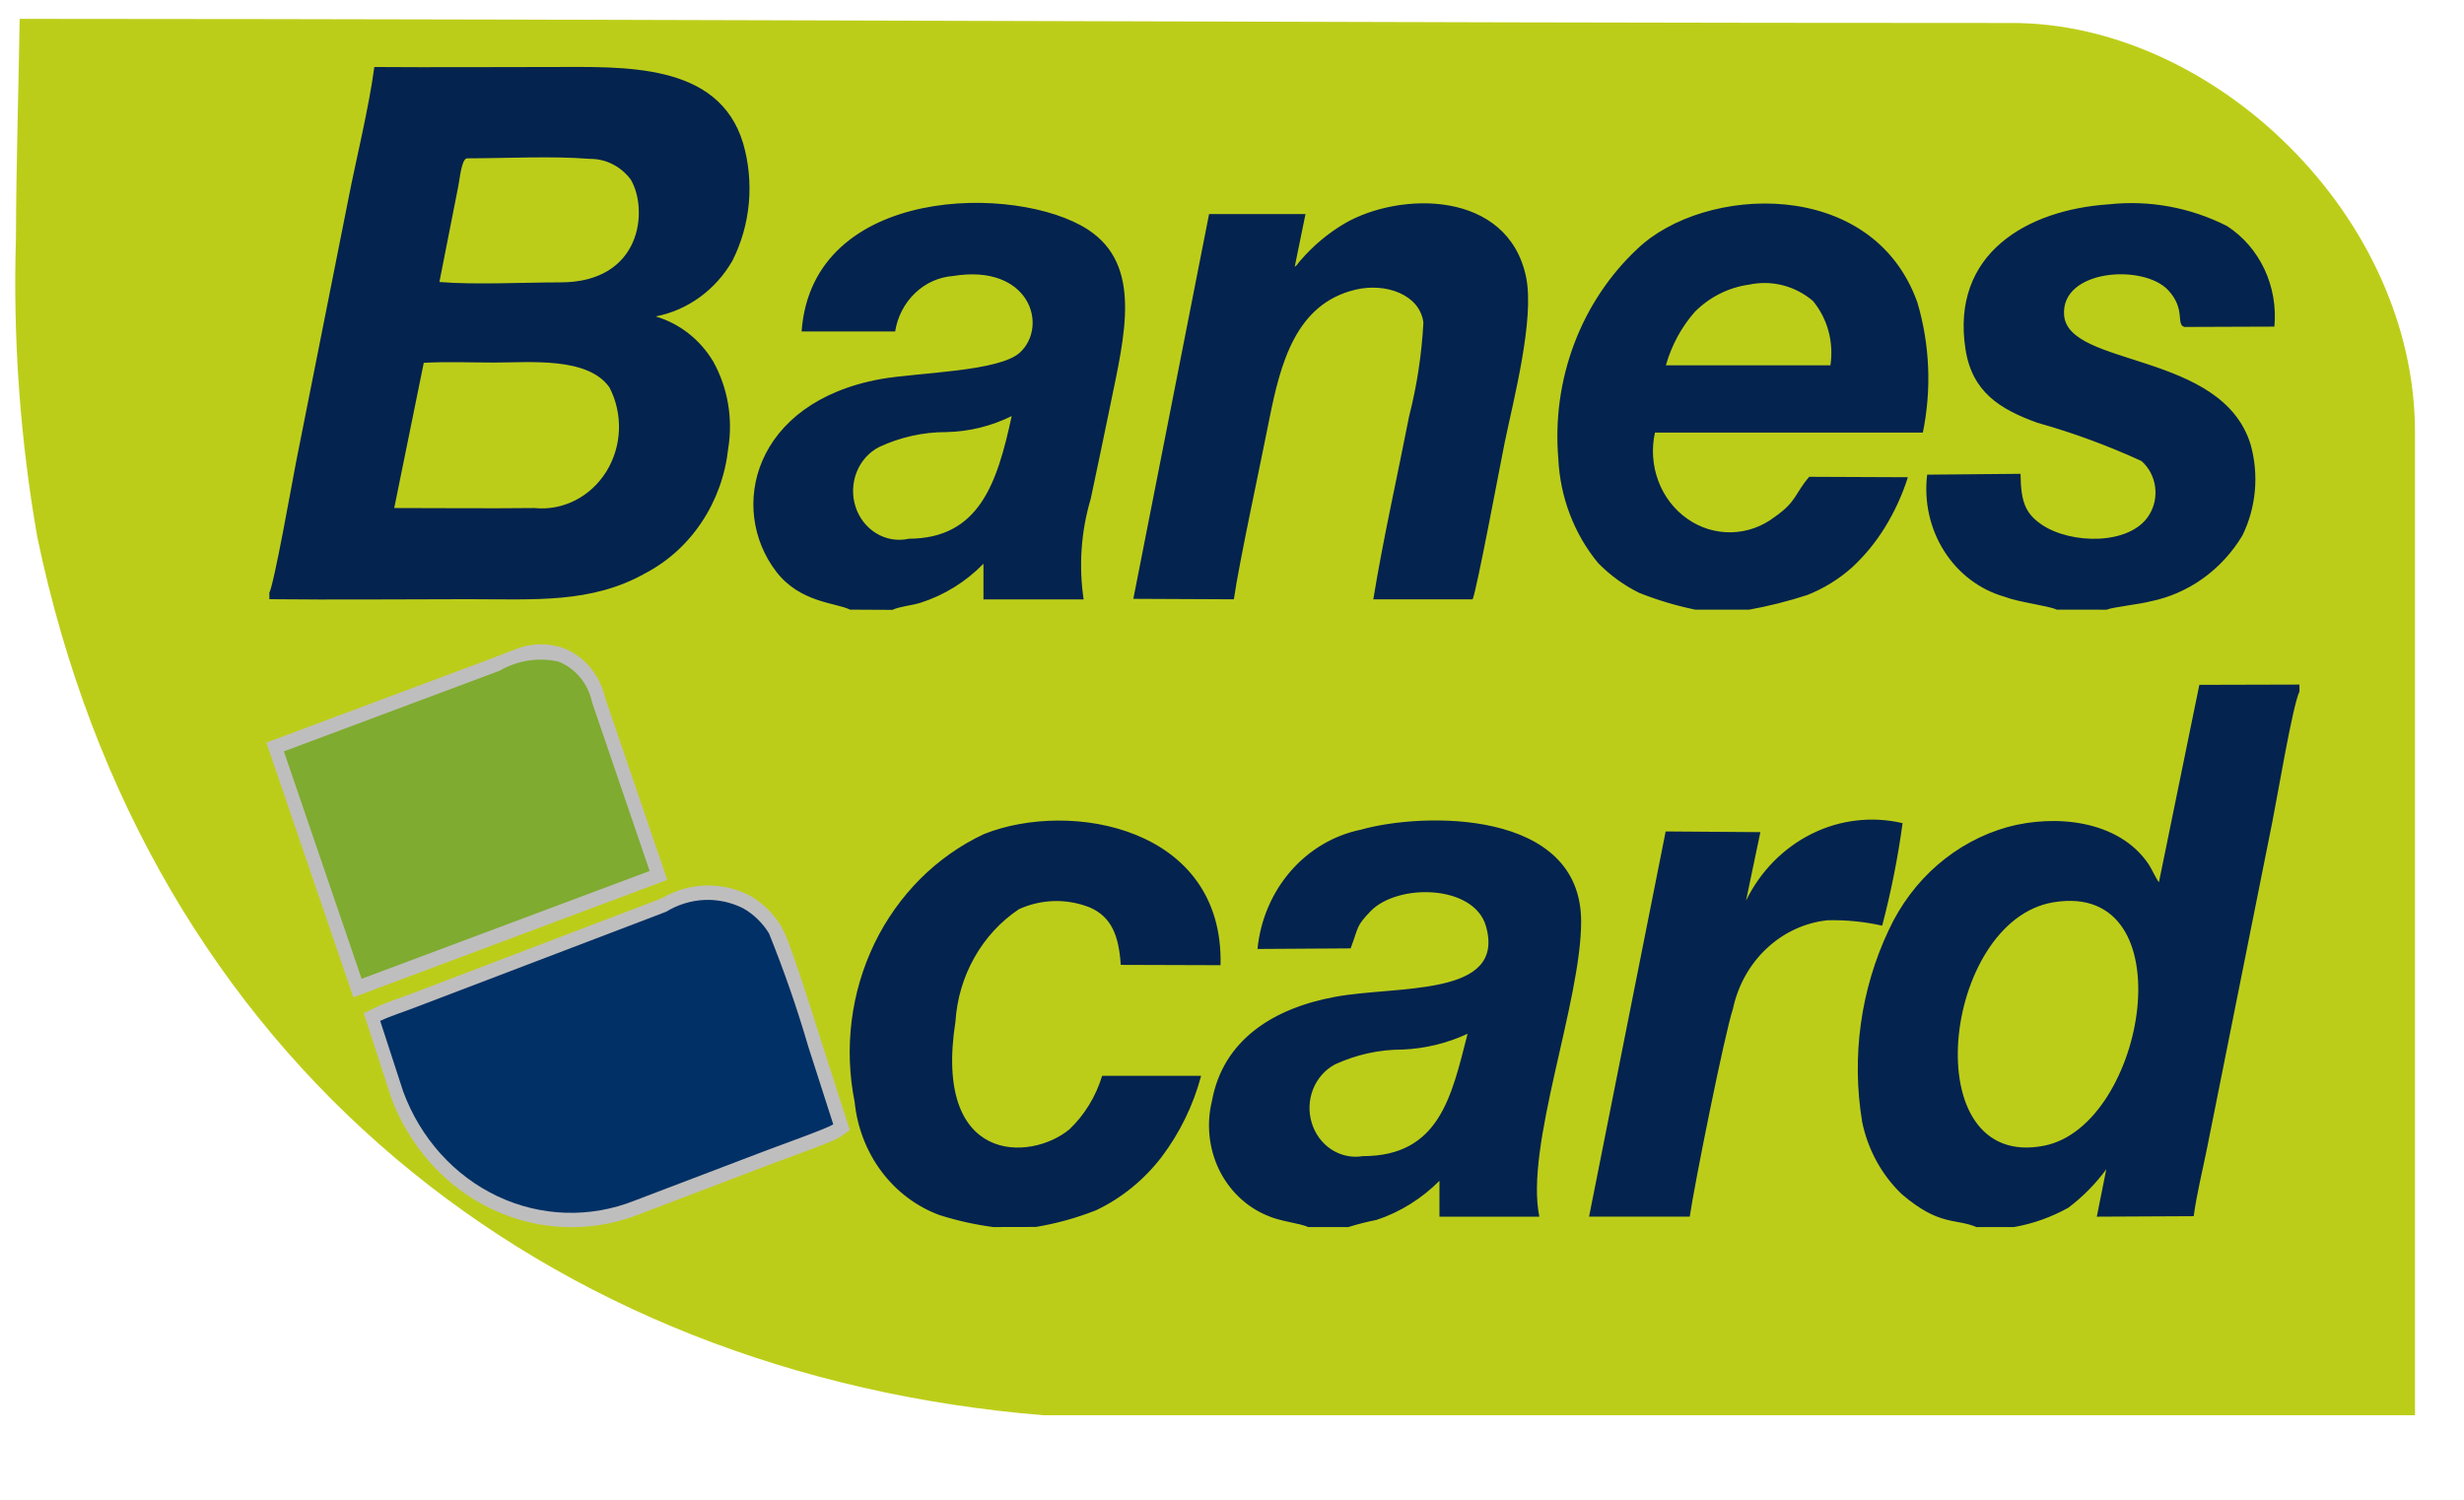
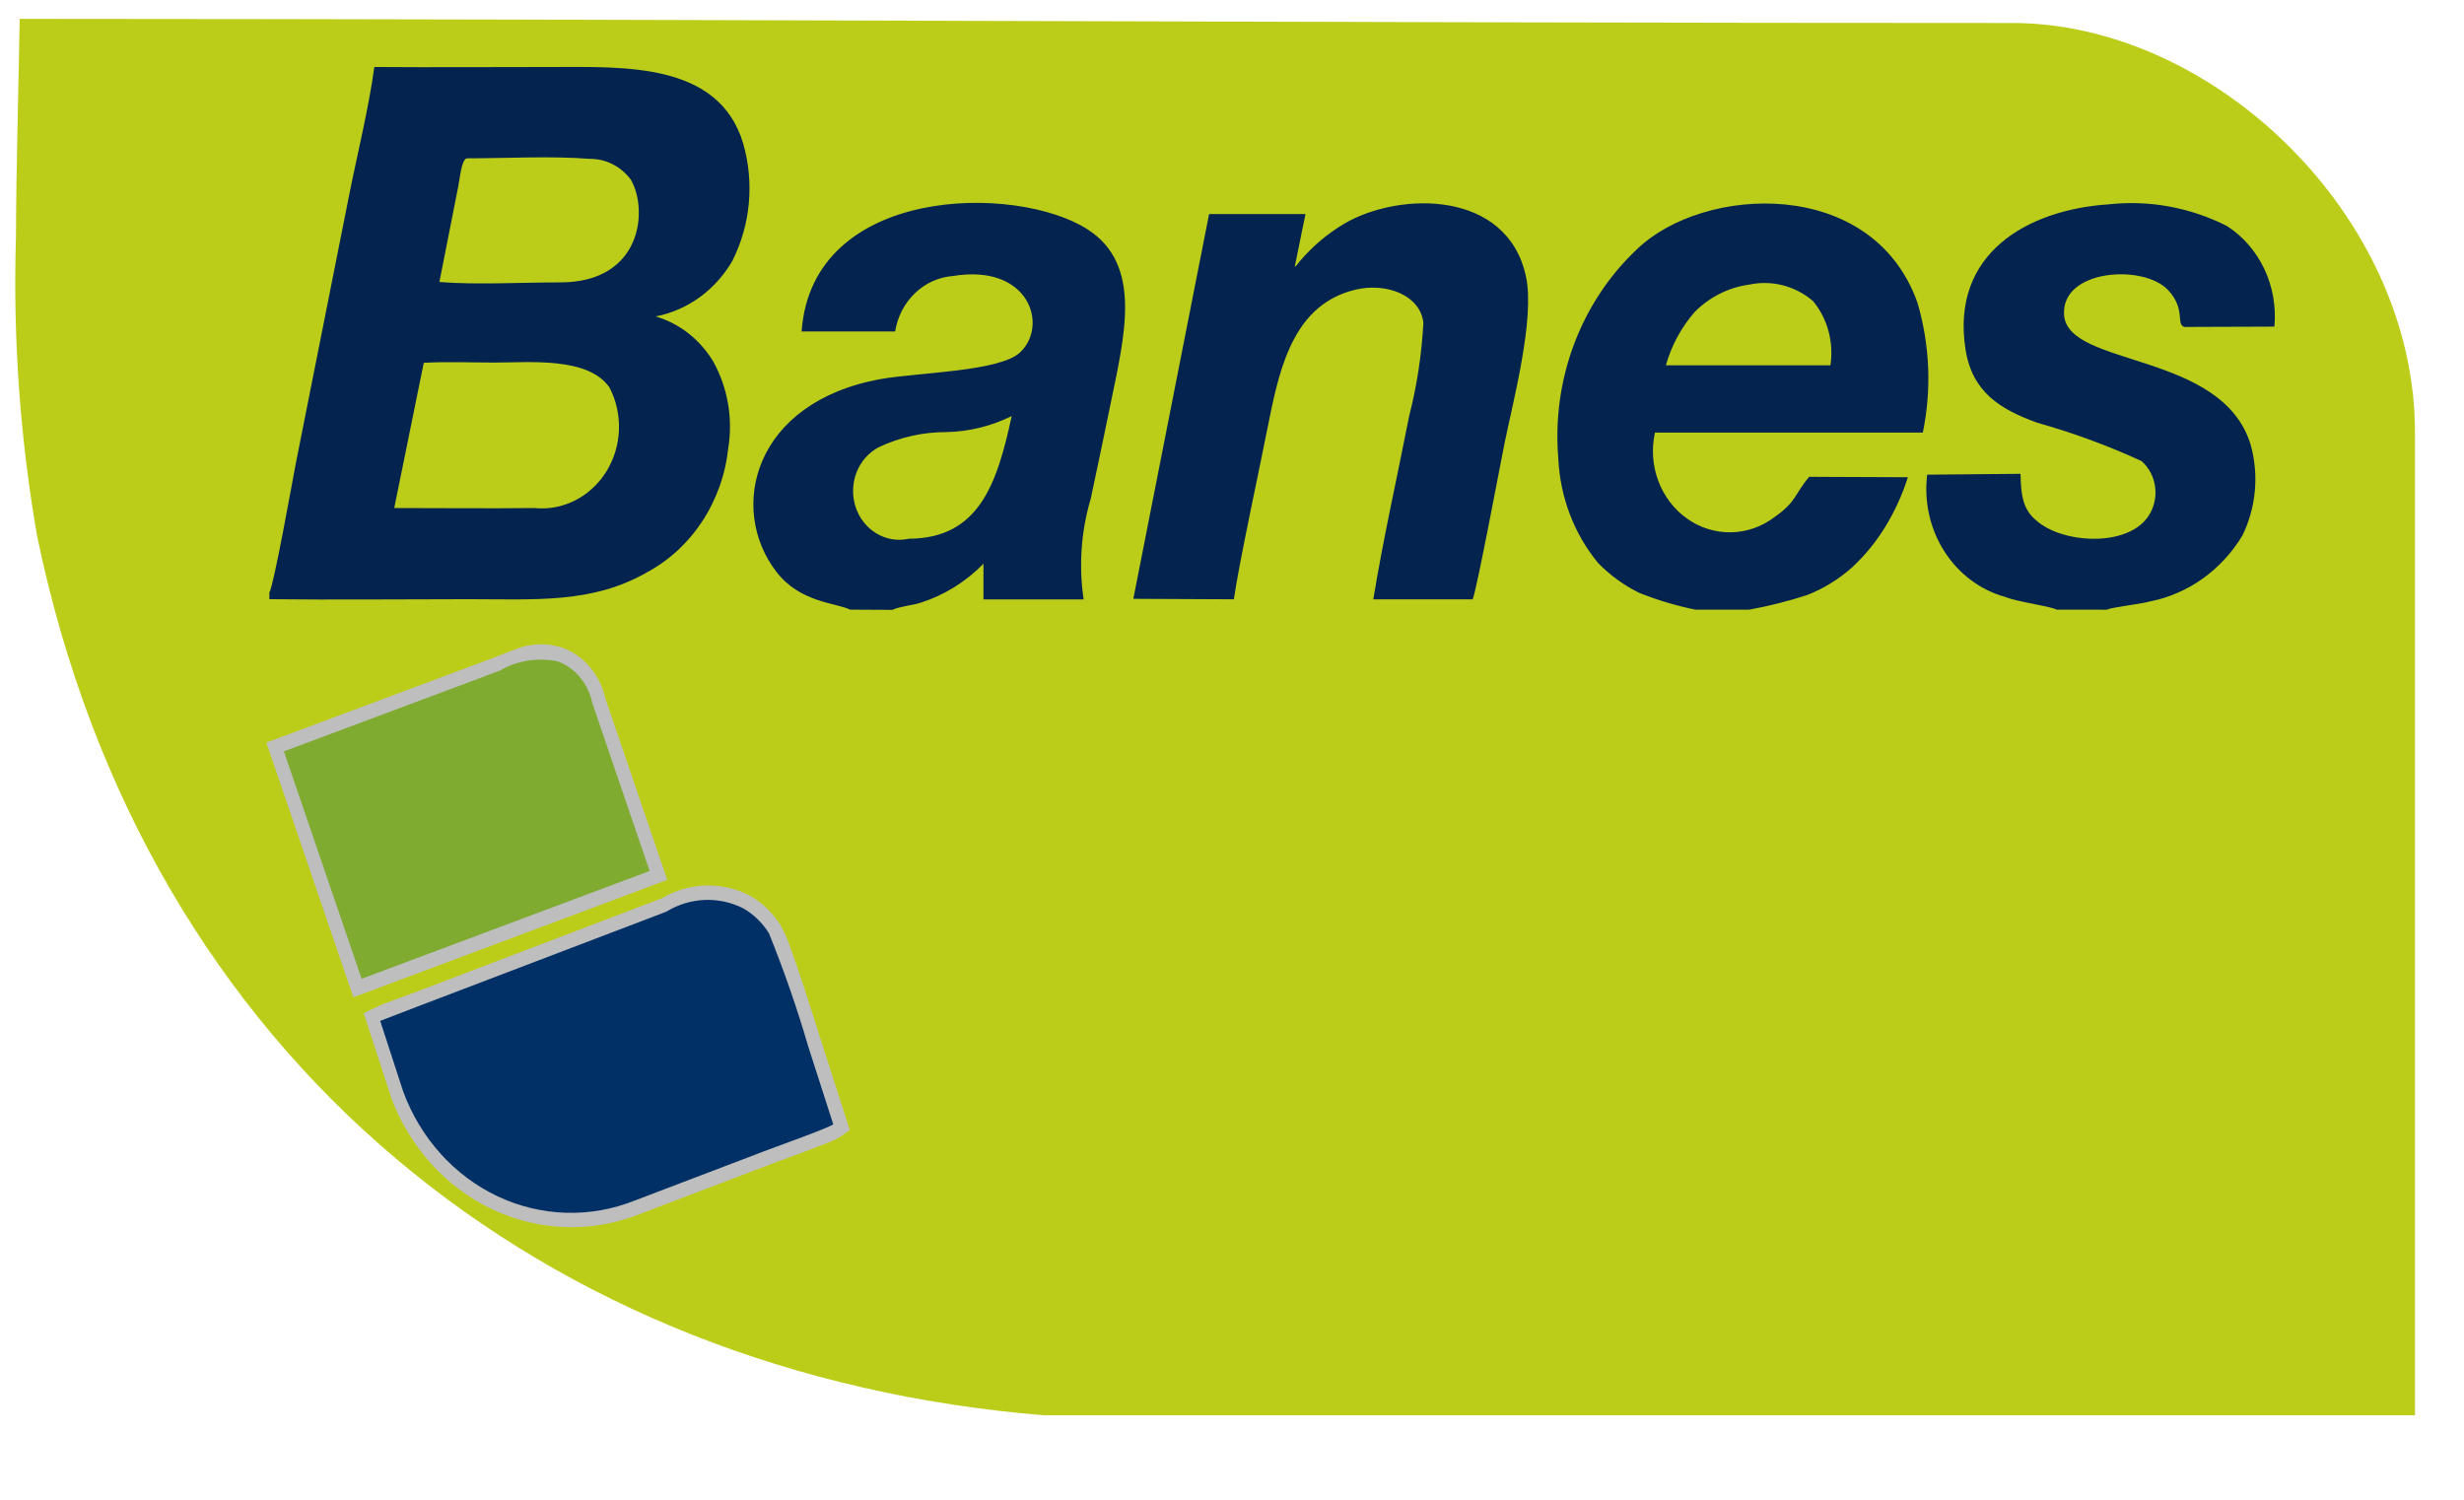
<svg xmlns="http://www.w3.org/2000/svg" width="46" height="28" viewBox="0 0 46 28" fill="none">
  <path fill-rule="evenodd" clip-rule="evenodd" d="M0.367 0.352C0.346 1.712 0.302 3.072 0.298 4.432C0.24 6.304 0.373 8.178 0.695 10.02C2.738 19.845 10.215 25.664 19.487 26.423H45.085V8.071C45.085 4.02 41.315 0.429 37.563 0.429C25.164 0.429 12.765 0.356 0.367 0.352Z" fill="#BCCD19" />
  <path fill-rule="evenodd" clip-rule="evenodd" d="M5.029 11.08V11.187C6.266 11.201 7.509 11.187 8.746 11.187C9.983 11.187 11.042 11.27 12.048 10.702C12.47 10.481 12.832 10.152 13.102 9.745C13.372 9.338 13.542 8.866 13.595 8.372C13.686 7.813 13.587 7.239 13.315 6.749C13.068 6.338 12.685 6.038 12.241 5.908C12.535 5.851 12.815 5.729 13.062 5.55C13.309 5.371 13.517 5.139 13.673 4.869C13.841 4.535 13.946 4.169 13.98 3.792C14.014 3.416 13.978 3.035 13.873 2.674C13.415 1.155 11.639 1.251 10.294 1.251C9.192 1.251 8.09 1.259 6.988 1.251C6.885 2.023 6.658 2.927 6.504 3.714L5.526 8.633C5.452 9.012 5.121 10.892 5.024 11.079L5.029 11.08ZM7.36 9.483L7.911 6.774C8.334 6.749 8.803 6.769 9.231 6.769C9.886 6.769 10.973 6.658 11.377 7.232C11.504 7.475 11.565 7.75 11.555 8.027C11.545 8.304 11.463 8.573 11.319 8.805C11.175 9.036 10.974 9.222 10.738 9.342C10.501 9.462 10.239 9.512 9.978 9.485C9.11 9.495 8.237 9.485 7.363 9.485L7.36 9.483ZM8.203 5.265L8.554 3.485C8.588 3.315 8.615 2.984 8.713 2.956C9.433 2.956 10.309 2.909 11.01 2.966C11.158 2.964 11.304 2.998 11.437 3.066C11.57 3.133 11.686 3.232 11.777 3.355C12.104 3.912 11.989 5.273 10.459 5.272C9.757 5.272 8.884 5.32 8.202 5.265L8.203 5.265ZM15.87 11.382C15.61 11.252 14.937 11.254 14.492 10.673C13.589 9.496 14.061 7.507 16.442 7.077C17.127 6.954 18.66 6.939 19.043 6.58C19.578 6.079 19.217 4.919 17.791 5.153C17.527 5.173 17.277 5.285 17.082 5.473C16.886 5.661 16.755 5.913 16.711 6.189H14.965C15.161 3.449 18.991 3.429 20.31 4.286C21.335 4.953 20.994 6.266 20.732 7.546C20.61 8.135 20.491 8.714 20.363 9.311C20.182 9.918 20.137 10.562 20.23 11.191H18.36V10.525C18.03 10.863 17.628 11.112 17.189 11.252C17.028 11.305 16.801 11.319 16.66 11.386L15.87 11.382ZM16.957 10.058C18.275 10.058 18.615 9.033 18.887 7.768C18.505 7.957 18.091 8.058 17.669 8.067C17.236 8.066 16.808 8.161 16.412 8.346C16.223 8.443 16.074 8.609 15.993 8.814C15.912 9.018 15.904 9.247 15.971 9.458C16.038 9.668 16.175 9.845 16.357 9.956C16.538 10.067 16.752 10.104 16.958 10.06L16.957 10.058ZM31.644 11.382H32.656C33.021 11.316 33.381 11.225 33.736 11.11C34.041 10.991 34.325 10.817 34.574 10.595C34.811 10.376 35.018 10.124 35.19 9.845C35.369 9.554 35.513 9.24 35.618 8.91L33.776 8.902C33.507 9.213 33.545 9.363 33.133 9.65C32.896 9.832 32.613 9.932 32.32 9.938C32.028 9.944 31.741 9.856 31.498 9.684C31.255 9.513 31.066 9.267 30.959 8.98C30.851 8.692 30.829 8.377 30.896 8.076H35.897C36.063 7.271 36.028 6.433 35.795 5.646C34.955 3.292 31.803 3.458 30.565 4.649C30.047 5.134 29.643 5.742 29.387 6.422C29.131 7.102 29.03 7.836 29.092 8.565C29.126 9.284 29.388 9.971 29.836 10.513C30.061 10.742 30.32 10.93 30.603 11.069C30.942 11.204 31.29 11.308 31.645 11.381L31.644 11.382ZM31.101 6.816C31.207 6.445 31.392 6.104 31.642 5.82C31.919 5.544 32.271 5.367 32.648 5.315C32.857 5.27 33.073 5.273 33.281 5.326C33.488 5.379 33.682 5.479 33.848 5.621C33.981 5.784 34.08 5.975 34.136 6.182C34.192 6.389 34.204 6.607 34.172 6.82H31.101L31.101 6.816ZM24.17 4.985L24.372 3.996H22.572L21.158 11.18L23.035 11.189C23.123 10.549 23.551 8.573 23.698 7.819C23.905 6.792 24.185 5.676 25.302 5.409C25.871 5.272 26.509 5.501 26.573 6.023C26.542 6.614 26.453 7.199 26.307 7.769C26.086 8.899 25.822 10.059 25.638 11.19H27.492C27.566 11.034 28.013 8.644 28.091 8.26C28.256 7.461 28.654 5.946 28.489 5.167C28.145 3.545 26.132 3.573 25.101 4.173C24.791 4.356 24.511 4.591 24.272 4.87C24.211 4.938 24.24 4.929 24.165 4.987L24.17 4.985ZM38.398 11.382C38.225 11.304 37.695 11.247 37.422 11.141C36.961 11.01 36.56 10.707 36.295 10.288C36.029 9.869 35.917 9.362 35.978 8.862L37.721 8.846C37.728 9.357 37.803 9.58 38.114 9.793C38.66 10.165 39.766 10.182 40.118 9.621C40.218 9.464 40.259 9.274 40.233 9.086C40.208 8.899 40.117 8.729 39.98 8.608C39.351 8.319 38.702 8.08 38.039 7.894C37.342 7.644 36.816 7.322 36.693 6.517C36.418 4.732 37.848 3.916 39.366 3.815C40.124 3.732 40.889 3.872 41.576 4.22C41.876 4.414 42.117 4.693 42.274 5.025C42.43 5.357 42.495 5.729 42.46 6.098L40.779 6.104C40.617 6.056 40.81 5.773 40.476 5.416C40.015 4.924 38.472 5.026 38.534 5.883C38.608 6.859 41.481 6.554 42.016 8.298C42.175 8.865 42.12 9.475 41.862 10C41.67 10.318 41.419 10.59 41.124 10.801C40.829 11.012 40.496 11.157 40.147 11.227C39.94 11.283 39.454 11.332 39.326 11.383L38.398 11.382Z" fill="#04234E" />
  <path fill-rule="evenodd" clip-rule="evenodd" d="M6.997 18.816C7.218 18.709 7.457 18.637 7.687 18.55L12.357 16.77C12.606 16.622 12.886 16.541 13.172 16.532C13.458 16.523 13.741 16.588 13.998 16.721C14.23 16.853 14.427 17.043 14.573 17.275C14.652 17.42 14.718 17.573 14.769 17.731C14.85 17.953 14.926 18.178 15 18.402C15.116 18.754 15.225 19.109 15.339 19.462L15.865 21.098L15.704 21.213C15.616 21.267 15.522 21.312 15.425 21.346C15.29 21.401 15.155 21.452 15.019 21.502C14.817 21.58 14.614 21.649 14.413 21.726L11.944 22.666C11.052 23.021 10.065 22.99 9.195 22.58C8.325 22.17 7.642 21.414 7.296 20.476V20.469L6.79 18.916L6.997 18.816Z" fill="#BFBEBE" />
-   <path fill-rule="evenodd" clip-rule="evenodd" d="M7.098 19.06L7.526 20.375C7.847 21.249 8.481 21.953 9.29 22.335C10.1 22.717 11.019 22.745 11.848 22.415L14.32 21.473C14.523 21.395 15.448 21.067 15.556 20.991L15.092 19.548C14.882 18.827 14.636 18.118 14.355 17.424C14.234 17.229 14.068 17.068 13.873 16.957C13.647 16.844 13.398 16.791 13.148 16.802C12.898 16.814 12.654 16.889 12.437 17.022L7.768 18.802C7.555 18.886 7.301 18.964 7.098 19.06Z" fill="#003065" />
+   <path fill-rule="evenodd" clip-rule="evenodd" d="M7.098 19.06L7.526 20.375C7.847 21.249 8.481 21.953 9.29 22.335C10.1 22.717 11.019 22.745 11.848 22.415L14.32 21.473C14.523 21.395 15.448 21.067 15.556 20.991L15.092 19.548C14.882 18.827 14.636 18.118 14.355 17.424C14.234 17.229 14.068 17.068 13.873 16.957C13.647 16.844 13.398 16.791 13.148 16.802C12.898 16.814 12.654 16.889 12.437 17.022L7.768 18.802Z" fill="#003065" />
  <path fill-rule="evenodd" clip-rule="evenodd" d="M4.973 13.864L9.246 12.268C9.364 12.223 9.481 12.173 9.6 12.131C9.892 12.007 10.215 11.995 10.514 12.098C10.708 12.173 10.881 12.297 11.018 12.46C11.155 12.624 11.251 12.82 11.299 13.033L12.457 16.427L6.597 18.62L4.973 13.864Z" fill="#BFBEBE" />
  <path fill-rule="evenodd" clip-rule="evenodd" d="M5.3 14.028L6.751 18.274L12.128 16.261L11.056 13.121C11.02 12.947 10.944 12.786 10.834 12.652C10.723 12.518 10.583 12.414 10.426 12.352C10.052 12.268 9.663 12.328 9.328 12.522L5.3 14.028Z" fill="#7FAB30" />
-   <path fill-rule="evenodd" clip-rule="evenodd" d="M36.912 22.909H37.599C37.953 22.847 38.295 22.725 38.612 22.549C38.881 22.347 39.12 22.105 39.322 21.829L39.145 22.715L40.954 22.706C41.005 22.317 41.121 21.841 41.198 21.46L42.424 15.332C42.512 14.898 42.802 13.161 42.928 12.912V12.781L41.059 12.786L40.305 16.471C40.249 16.402 40.172 16.226 40.116 16.141C39.56 15.306 38.365 15.201 37.481 15.44C37.002 15.574 36.556 15.815 36.172 16.147C35.789 16.479 35.478 16.895 35.26 17.365C34.736 18.473 34.562 19.729 34.765 20.949C34.872 21.466 35.13 21.936 35.501 22.292C36.214 22.904 36.503 22.737 36.913 22.915L36.912 22.909ZM38.339 16.845C40.835 16.436 40.066 21.015 38.162 21.39C35.738 21.869 36.254 17.184 38.339 16.845ZM24.436 22.909H25.172C25.346 22.855 25.522 22.81 25.7 22.775C26.139 22.63 26.54 22.38 26.873 22.045V22.715H28.738C28.464 21.415 29.519 18.706 29.518 17.204C29.518 15.092 26.547 15.165 25.407 15.49C24.902 15.593 24.441 15.865 24.094 16.266C23.746 16.667 23.529 17.176 23.476 17.717L25.215 17.706C25.373 17.279 25.317 17.298 25.583 17.016C26.088 16.487 27.521 16.511 27.742 17.294C28.117 18.619 26.098 18.395 24.929 18.61C23.78 18.821 22.835 19.409 22.626 20.553C22.521 20.979 22.566 21.431 22.753 21.825C22.941 22.218 23.258 22.526 23.645 22.689C23.899 22.806 24.251 22.831 24.433 22.912L24.436 22.909ZM25.44 21.585C25.237 21.619 25.03 21.574 24.855 21.46C24.68 21.346 24.55 21.169 24.488 20.962C24.425 20.755 24.435 20.531 24.515 20.331C24.596 20.131 24.741 19.968 24.925 19.871C25.322 19.689 25.75 19.594 26.184 19.595C26.602 19.578 27.015 19.478 27.398 19.3C27.098 20.473 26.872 21.585 25.441 21.585H25.44ZM18.543 22.909C18.203 22.864 17.867 22.789 17.539 22.685C17.113 22.528 16.737 22.246 16.457 21.872C16.176 21.497 16.003 21.047 15.955 20.572C15.754 19.571 15.884 18.528 16.324 17.617C16.764 16.707 17.488 15.984 18.372 15.571C19.986 14.928 22.851 15.443 22.786 18.02L20.923 18.014C20.888 17.465 20.747 17.118 20.349 16.943C19.92 16.772 19.445 16.783 19.023 16.974C18.683 17.201 18.399 17.509 18.193 17.873C17.986 18.238 17.864 18.649 17.837 19.073C17.42 21.744 19.236 21.69 19.967 21.083C20.249 20.813 20.459 20.469 20.576 20.085H22.424C22.276 20.637 22.025 21.151 21.687 21.599C21.358 22.028 20.939 22.369 20.463 22.595C20.099 22.739 19.722 22.843 19.338 22.907L18.543 22.909ZM32.596 16.815C32.864 16.267 33.296 15.828 33.825 15.566C34.353 15.304 34.949 15.235 35.519 15.368C35.431 16.014 35.304 16.653 35.138 17.282C34.803 17.207 34.462 17.173 34.12 17.181C33.698 17.225 33.3 17.409 32.983 17.706C32.666 18.002 32.445 18.397 32.352 18.834C32.196 19.302 31.625 22.152 31.546 22.714H29.666L31.096 15.523L32.864 15.536L32.596 16.815Z" fill="#04234E" />
</svg>